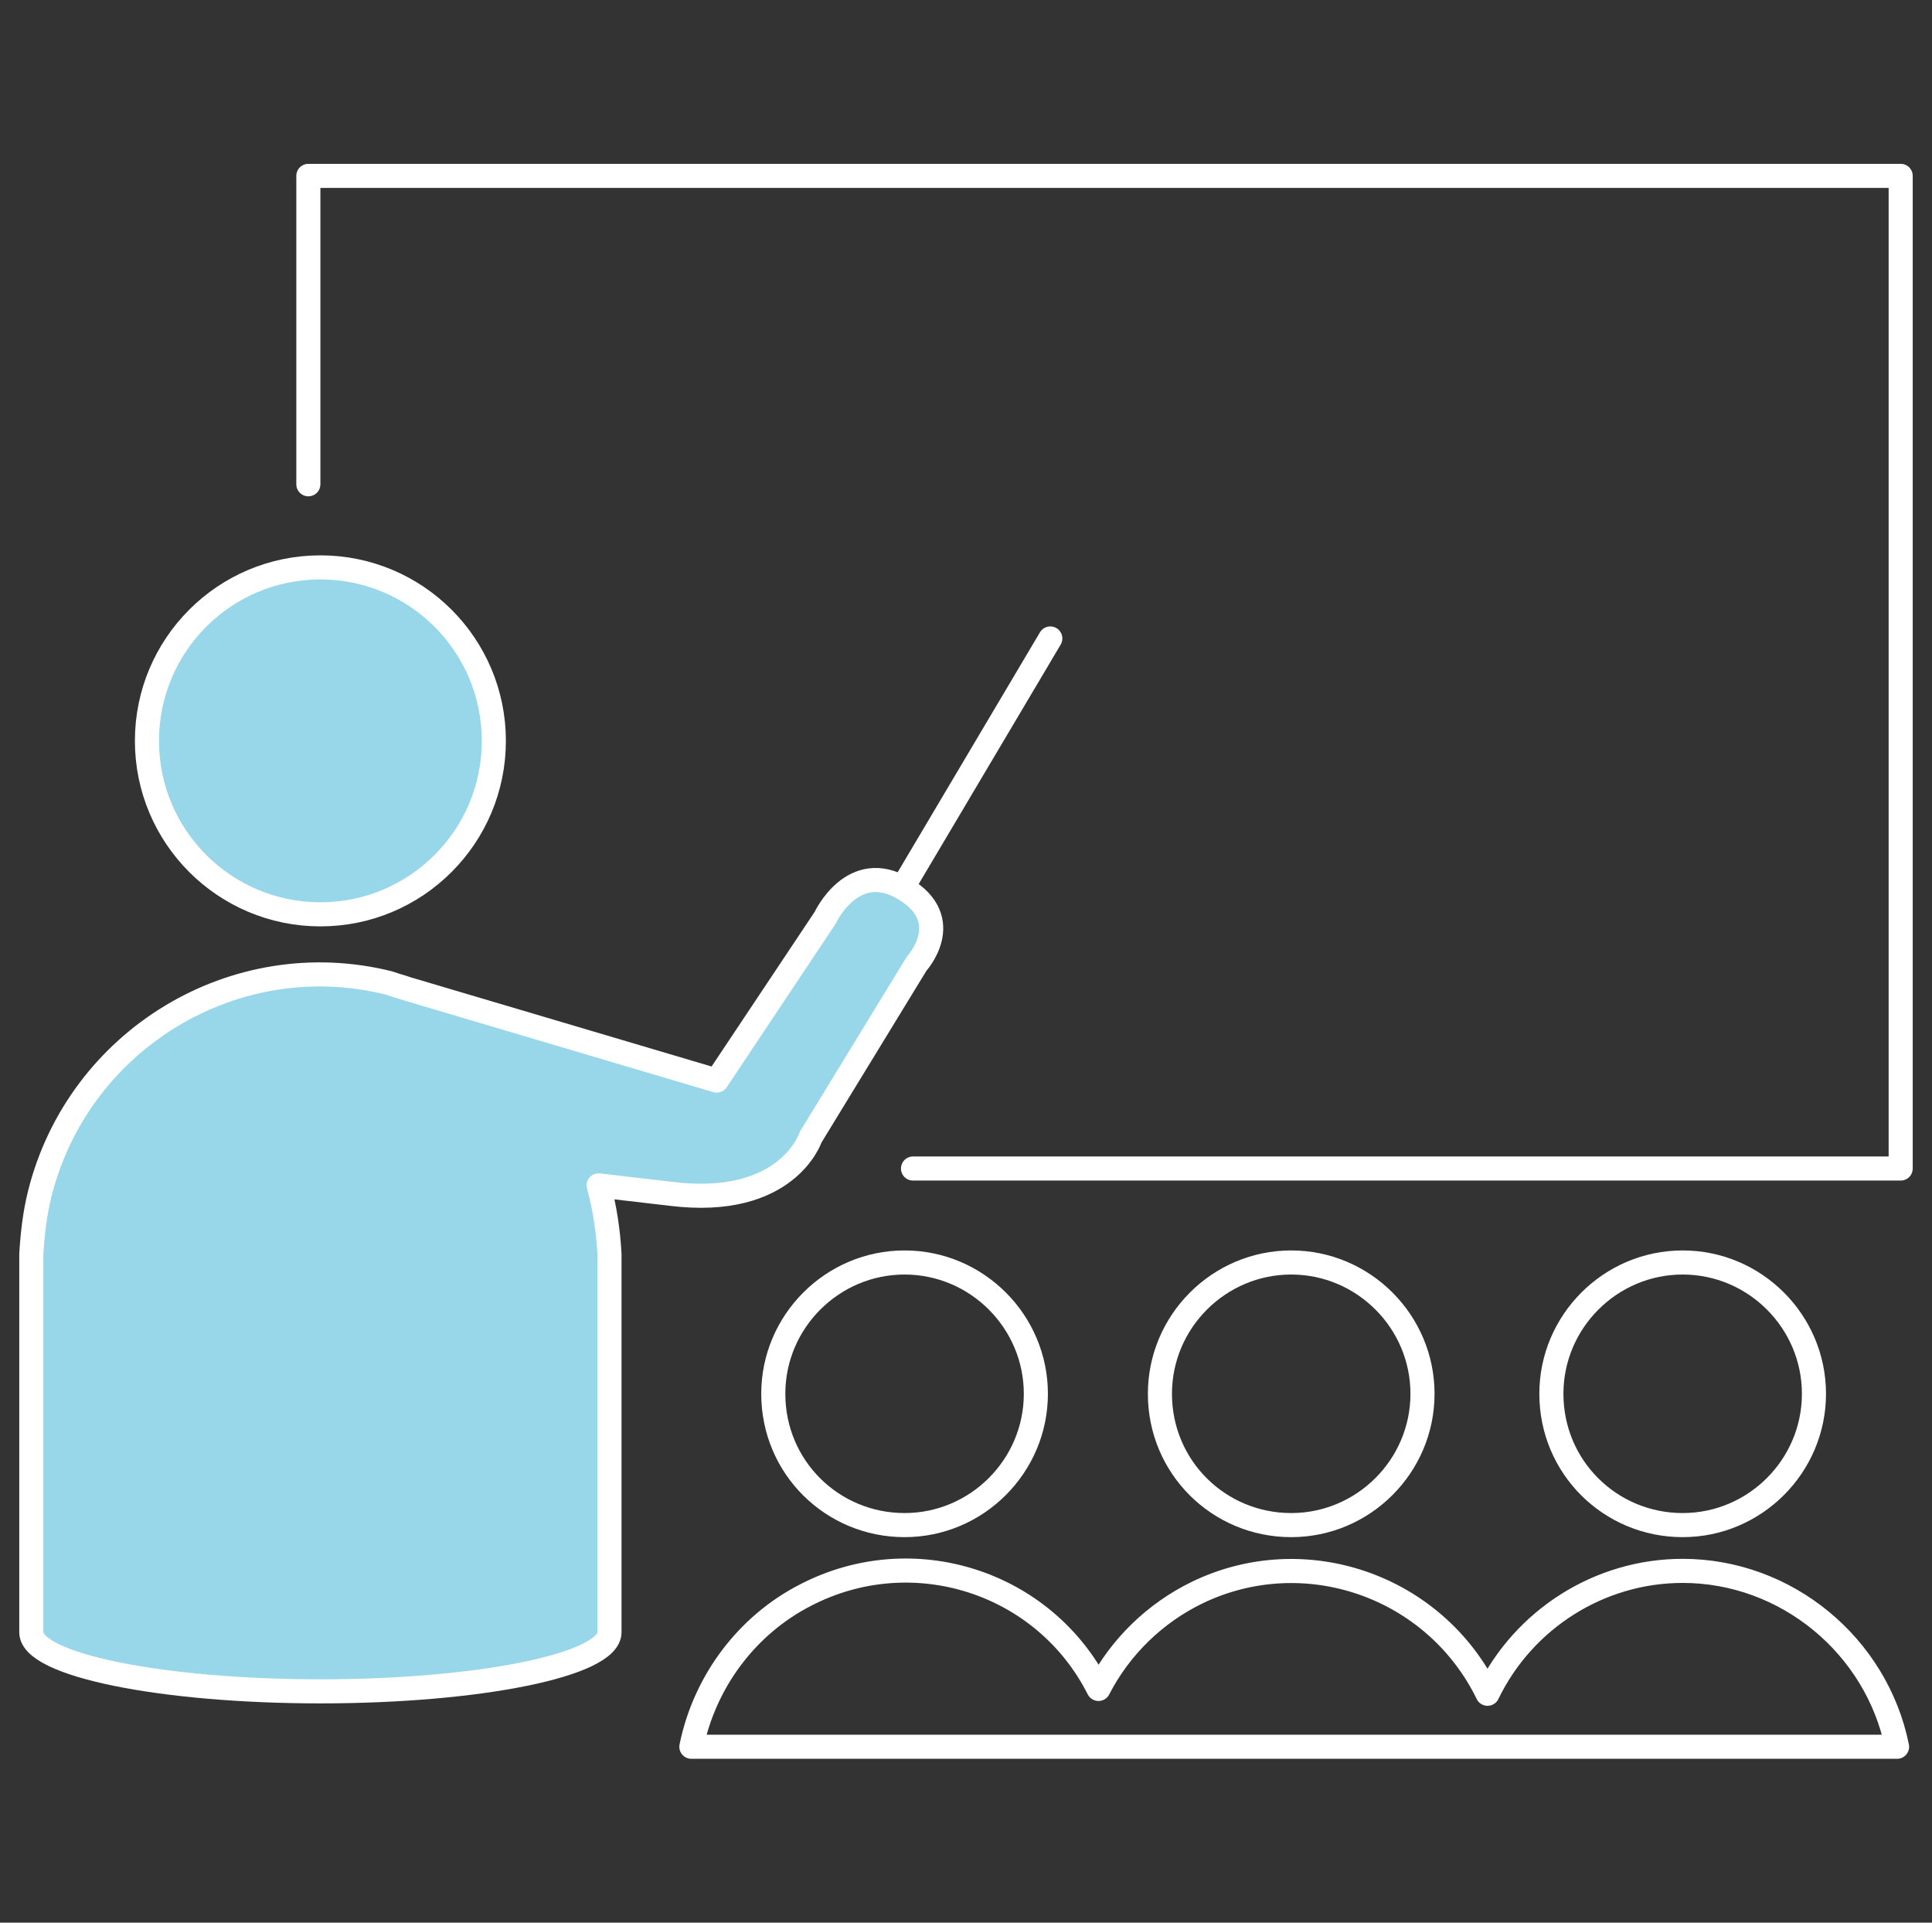
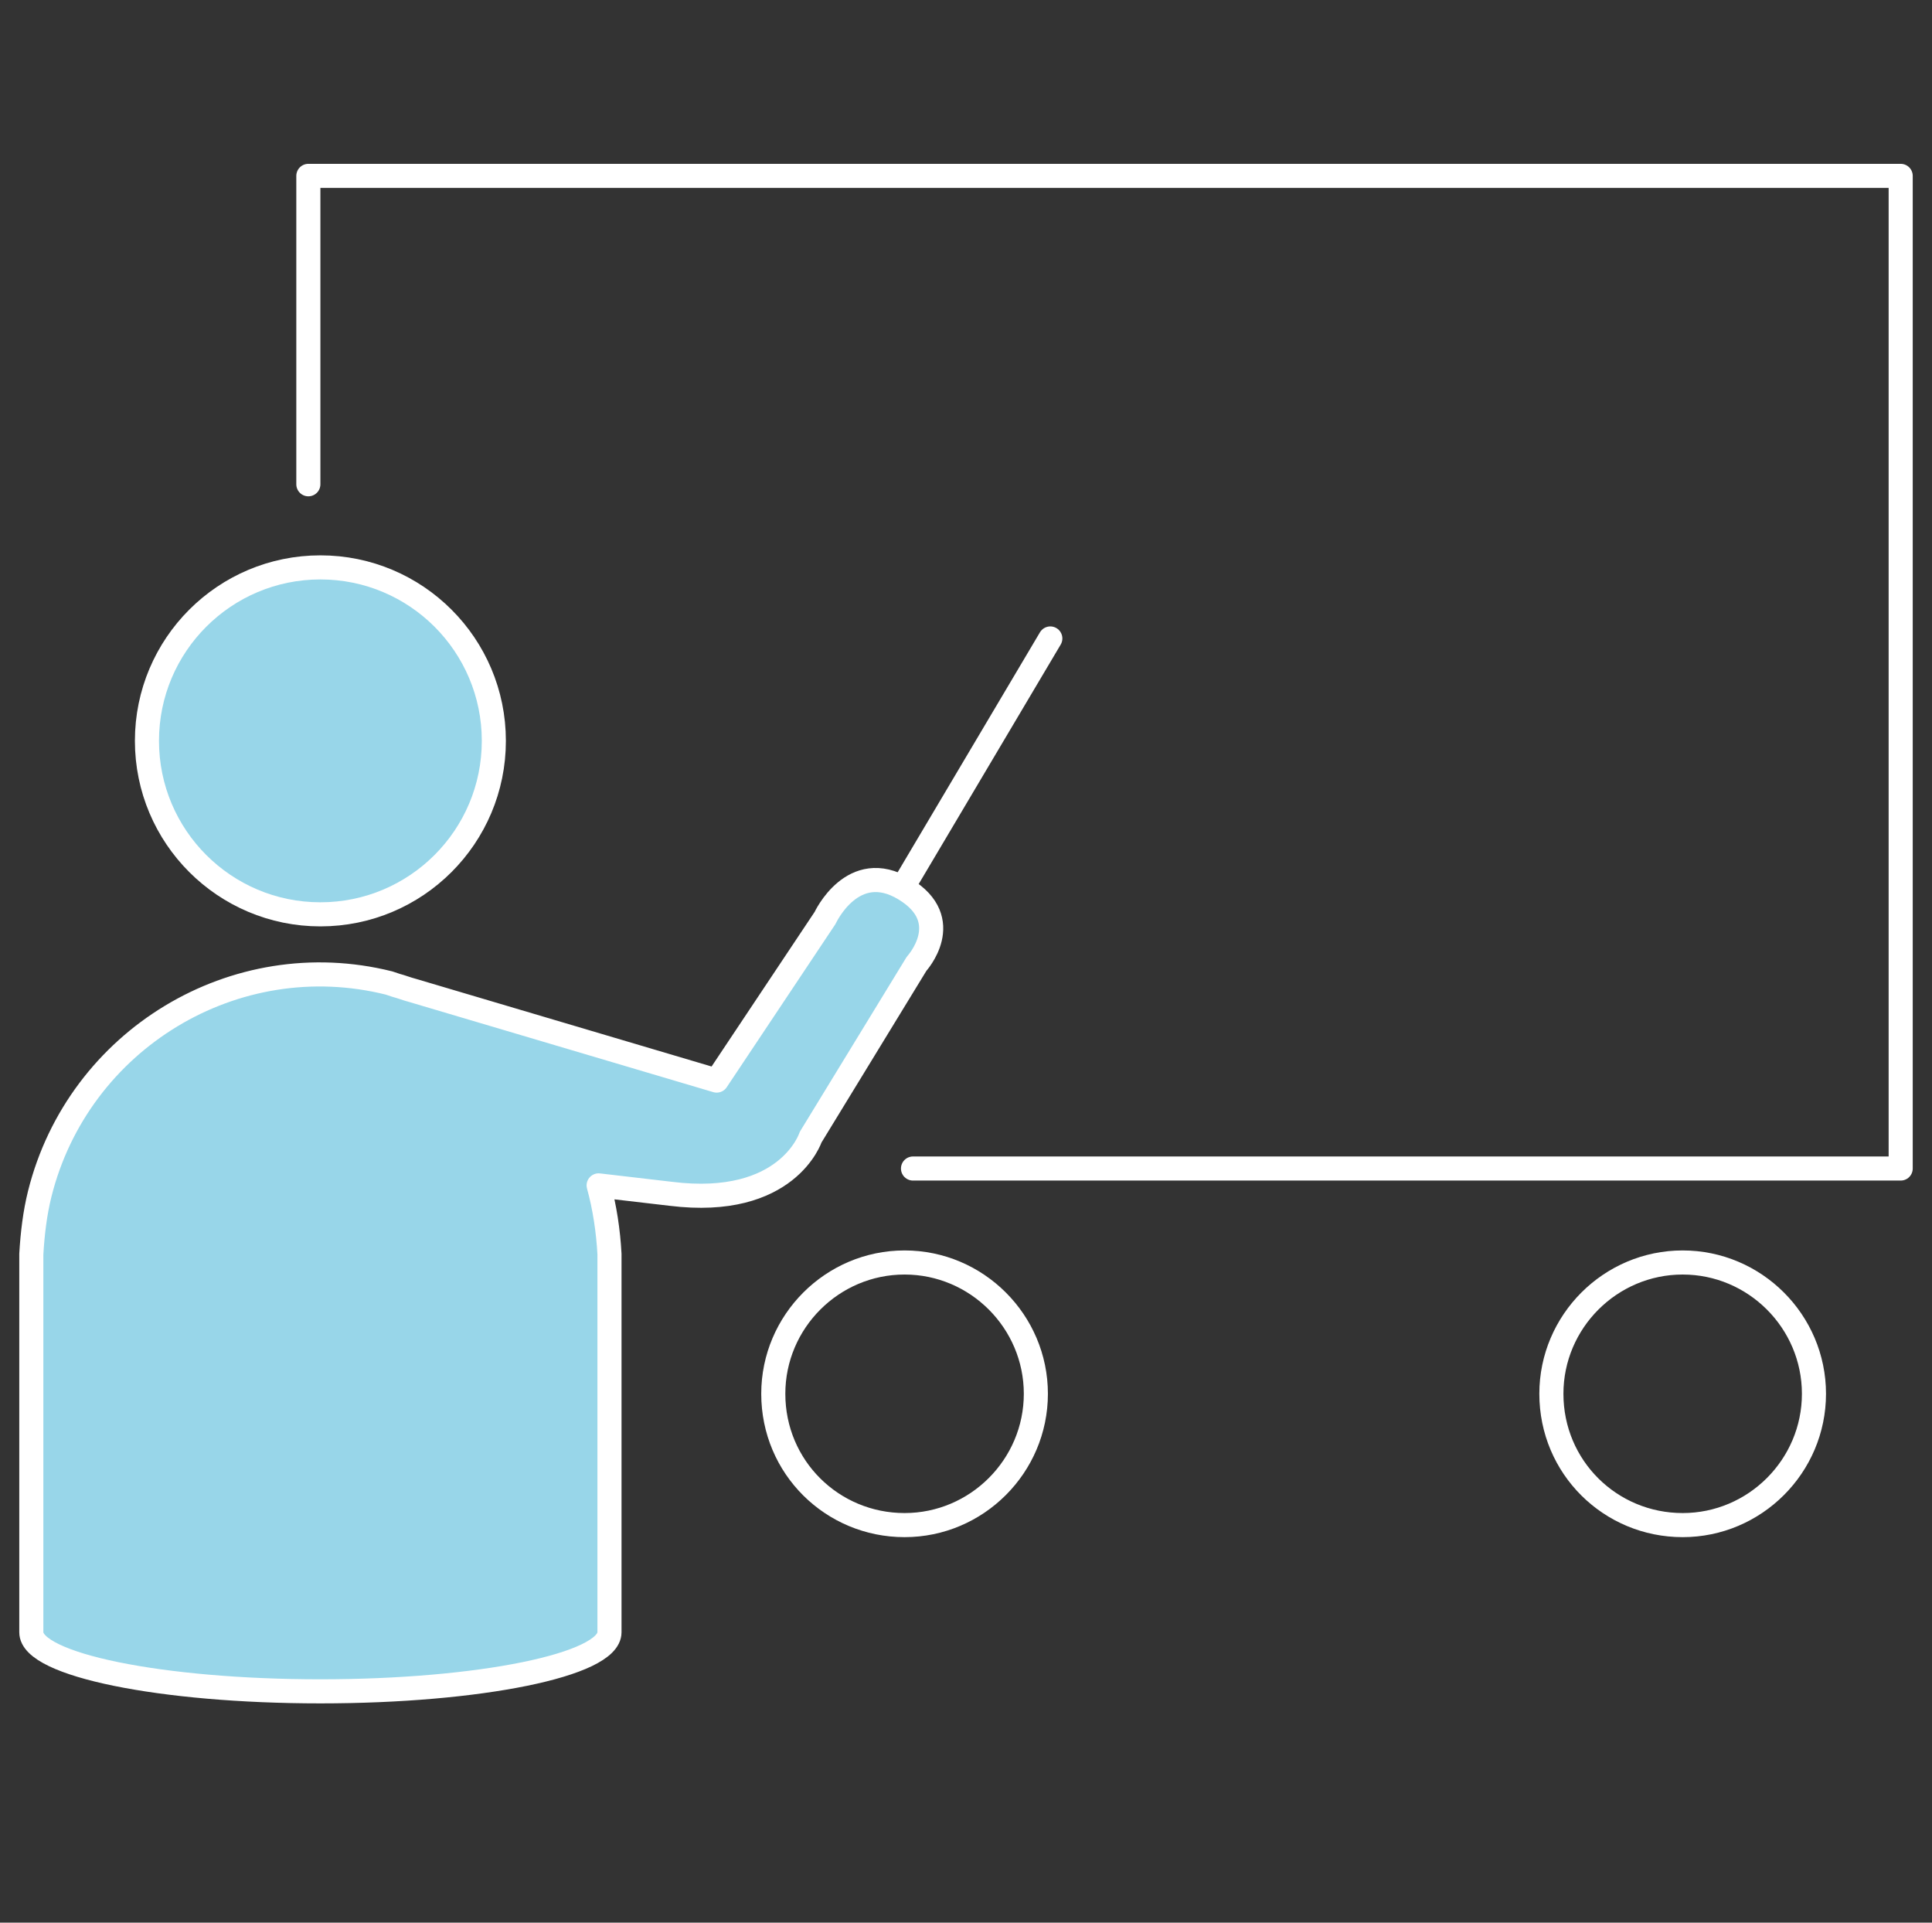
<svg xmlns="http://www.w3.org/2000/svg" xmlns:xlink="http://www.w3.org/1999/xlink" version="1.1" id="Layer_1" x="0px" y="0px" viewBox="0 0 160.4 159.6" style="enable-background:new 0 0 160.4 159.6;" xml:space="preserve">
  <rect x="0" y="0" width="160.4" height="159.6" fill="#333333" stroke="none" />
  <style type="text/css">
	.st0{clip-path:url(#SVGID_00000042713328514327684730000006788829204332012724_);}
	.st1{fill:none;stroke:#FFFFFF;stroke-width:2;stroke-linecap:round;stroke-linejoin:round;}
	.st2{fill:#98D6E9;}
	.st3{fill:none;}
</style>
  <g id="Group_91">
    <g>
      <defs>
        <rect id="SVGID_1_" x="1" y="13" width="158.4" height="133.6" />
      </defs>
      <clipPath id="SVGID_00000043423605209602661630000005250150057350872710_">
        <use xlink:href="#SVGID_1_" style="overflow:visible;" />
      </clipPath>
      <g id="Group_90" style="clip-path:url(#SVGID_00000043423605209602661630000005250150057350872710_);">
        <path id="Path_321" class="st1" d="M25.6,40.2V14.6h132.2V97h-82" />
        <path id="Path_322" class="st2" d="M41.1,61.5c0,8-6.5,14.4-14.4,14.4s-14.4-6.5-14.4-14.4s6.5-14.4,14.4-14.4c0,0,0,0,0,0     C34.6,47.1,41.1,53.5,41.1,61.5" />
        <circle id="Ellipse_2" class="st1" cx="26.6" cy="61.5" r="14.4" />
        <path id="Path_323" class="st2" d="M75.1,73.8c-4.3-2.6-6.6,2.4-6.6,2.4l-9,13.5l-25.3-7.5c-0.4-0.1-0.9-0.3-1.3-0.4l-0.6-0.2     l0,0c-12.8-3.2-25.8,4.7-29,17.5c-0.4,1.6-0.6,3.3-0.7,5h0v31.4l0,0c0,2.7,10.8,4.9,24,4.9s24-2.2,24-4.9l0,0v-31.4h0     c-0.1-1.9-0.4-3.9-0.9-5.7l6,0.7c9.7,1.2,11.6-4.7,11.6-4.7L76.1,80C76.1,80,79.4,76.4,75.1,73.8" />
        <path id="Path_324" class="st1" d="M75.1,73.8c-4.3-2.6-6.6,2.4-6.6,2.4l-9,13.5l-25.3-7.5c-0.4-0.1-0.9-0.3-1.3-0.4l-0.6-0.2     l0,0c-12.8-3.2-25.8,4.7-29,17.5c-0.4,1.6-0.6,3.3-0.7,5h0v31.4l0,0c0,2.7,10.8,4.9,24,4.9s24-2.2,24-4.9l0,0v-31.4h0     c-0.1-1.9-0.4-3.9-0.9-5.7l6,0.7c9.7,1.2,11.6-4.7,11.6-4.7L76.1,80C76.1,80,79.4,76.4,75.1,73.8z" />
-         <line id="Line_77" class="st3" x1="75.1" y1="73.4" x2="87.2" y2="53" />
        <line id="Line_78" class="st1" x1="75.1" y1="73.4" x2="87.2" y2="53" />
        <path id="Path_325" class="st1" d="M75.1,126.6c6,0,10.9-4.9,10.9-10.9c0-6-4.9-10.9-10.9-10.9c-6,0-10.9,4.9-10.9,10.9     C64.2,121.8,69.1,126.6,75.1,126.6z" />
-         <path id="Path_326" class="st1" d="M107.2,126.6c6,0,10.9-4.9,10.9-10.9s-4.9-10.9-10.9-10.9c-6,0-10.9,4.9-10.9,10.9     C96.3,121.8,101.2,126.6,107.2,126.6z" />
        <path id="Path_327" class="st1" d="M139.7,126.6c6,0,10.9-4.9,10.9-10.9c0-6-4.9-10.9-10.9-10.9c-6,0-10.9,4.9-10.9,10.9     C128.8,121.8,133.7,126.6,139.7,126.6z" />
-         <path id="Path_328" class="st1" d="M139.7,130.4c-6.9,0-13.2,4-16.2,10.2c-4.4-9-15.2-12.7-24.1-8.4c-3.5,1.7-6.4,4.5-8.2,8     c-4.5-8.9-15.4-12.4-24.3-7.8c-4.9,2.5-8.4,7.2-9.5,12.6h100.1C155.8,136.6,148.3,130.4,139.7,130.4z" />
      </g>
    </g>
  </g>
</svg>